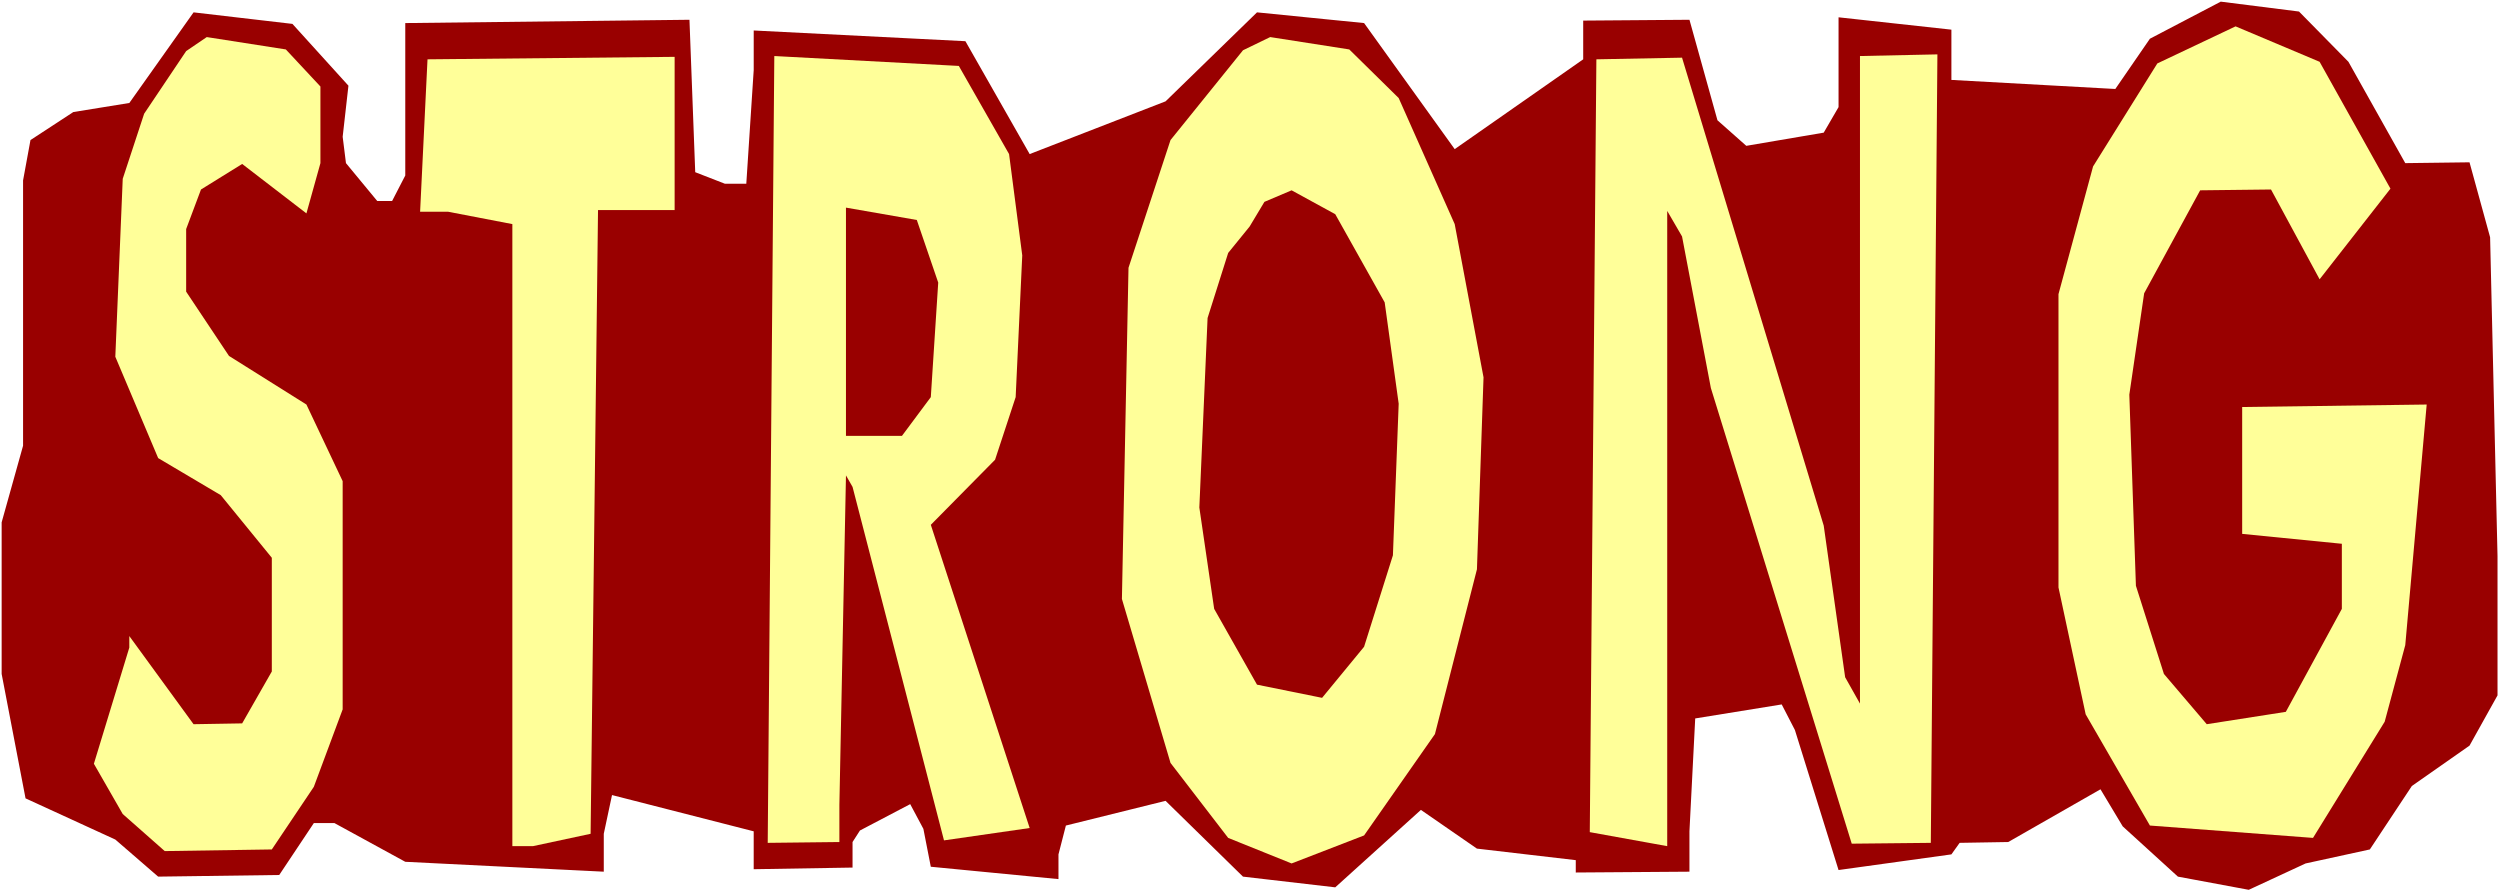
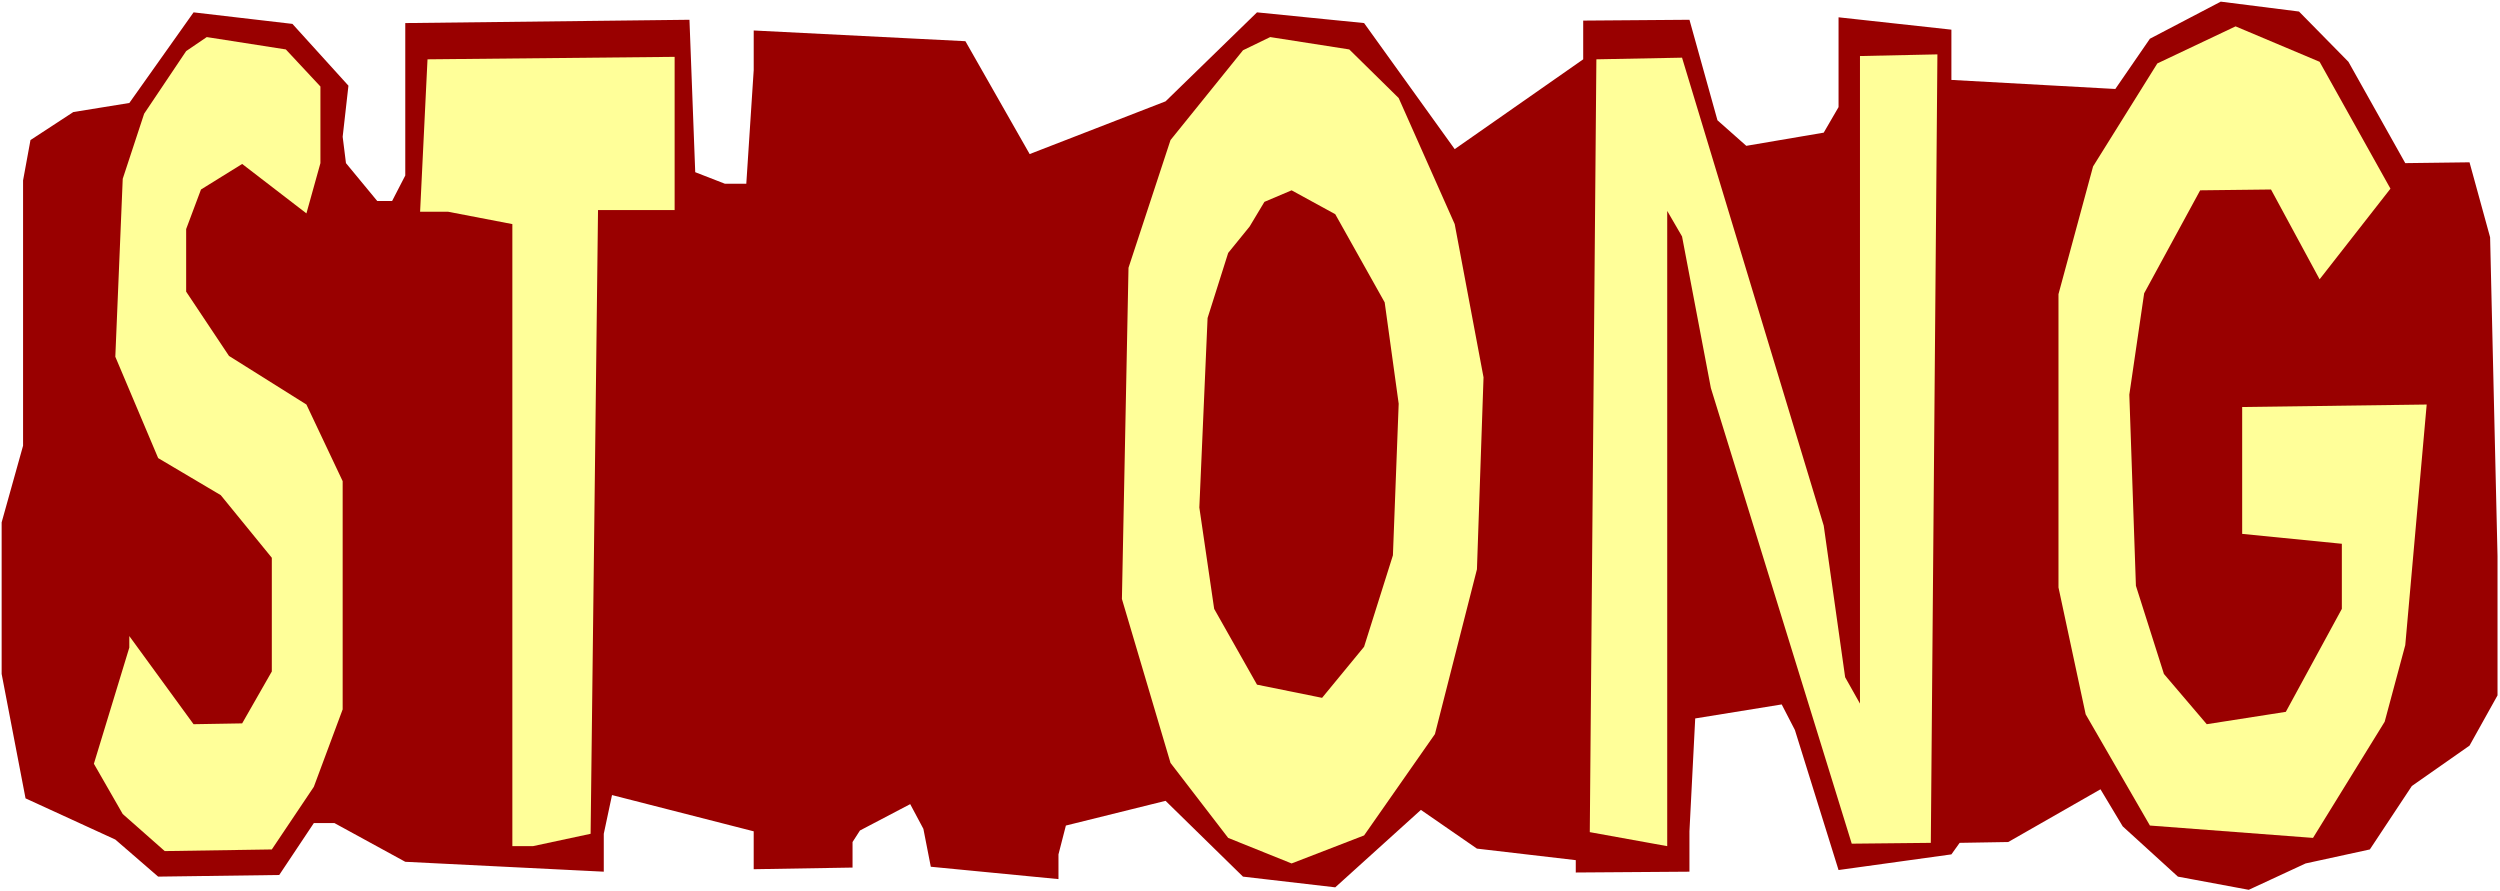
<svg xmlns="http://www.w3.org/2000/svg" xmlns:ns1="http://sodipodi.sourceforge.net/DTD/sodipodi-0.dtd" xmlns:ns2="http://www.inkscape.org/namespaces/inkscape" version="1.0" width="129.766mm" height="46.272mm" id="svg10" ns1:docname="Strong.wmf">
  <rect width="100%" height="100%" fill="#808080" stroke="none" />
  <ns1:namedview id="namedview10" pagecolor="#ffffff" bordercolor="#000000" borderopacity="0.25" ns2:showpageshadow="2" ns2:pageopacity="0.0" ns2:pagecheckerboard="0" ns2:deskcolor="#d1d1d1" ns2:document-units="mm" />
  <defs id="defs1">
    <pattern id="WMFhbasepattern" patternUnits="userSpaceOnUse" width="6" height="6" x="0" y="0" />
  </defs>
  <path style="fill:#ffffff;fill-opacity:1;fill-rule:evenodd;stroke:none" d="M 0,174.888 H 490.455 V 0 H 0 Z" id="path1" />
  <path style="fill:#990000;fill-opacity:1;fill-rule:evenodd;stroke:none" d="m 68.357,16.81 -1.131,10.021 0.646,5.172 6.141,7.435 h 2.909 L 79.507,34.428 V 4.526 l 55.752,-0.647 1.131,29.902 5.818,2.263 h 4.202 l 1.454,-22.305 V 5.98 L 189.395,8.082 202,30.226 228.664,19.881 246.601,2.425 267.609,4.526 285.385,29.256 310.595,11.638 V 4.041 l 20.846,-0.162 5.494,19.719 5.656,5.011 15.19,-2.586 2.909,-5.011 V 3.394 l 22.139,2.425 v 9.86 l 32.158,1.778 6.787,-9.86 13.898,-7.274 15.352,1.94 9.696,9.86 11.15,19.881 12.605,-0.162 4.04,14.709 1.454,62.552 v 27.316 l -5.494,9.86 -11.312,7.92 -8.242,12.446 -12.605,2.748 -11.15,5.172 -13.898,-2.586 -10.827,-9.86 -4.363,-7.274 -18.099,10.345 -9.534,0.162 -1.616,2.263 -22.139,3.071 -8.565,-27.478 -2.586,-5.011 -16.968,2.748 -1.131,22.144 v 7.92 l -22.301,0.162 v -2.425 l -19.392,-2.263 -10.989,-7.597 -16.806,15.194 -18.099,-2.101 -15.19,-14.87 -19.554,4.849 -1.454,5.657 v 4.849 l -25.048,-2.425 -1.454,-7.435 -2.586,-4.849 -9.858,5.172 -1.454,2.263 v 5.011 l -19.392,0.323 v -7.435 l -27.795,-7.112 -1.616,7.597 v 7.435 L 79.507,169.069 65.61,161.472 H 61.57 L 54.782,171.655 31.027,171.978 22.624,164.705 5.01,156.623 0.323,132.217 V 102.476 L 4.525,87.444 V 35.398 L 5.979,27.478 14.382,21.982 25.371,20.204 37.976,2.425 57.368,4.687 Z" id="path2" />
  <path style="fill:#ffff99;fill-opacity:1;fill-rule:evenodd;stroke:none" d="M 62.862,16.972 V 32.004 l -2.747,9.86 -12.605,-9.698 -8.08,5.011 -2.909,7.758 v 12.284 l 8.403,12.607 15.19,9.536 7.11,15.032 v 44.773 l -5.656,15.194 -8.242,12.284 -21.008,0.323 -8.242,-7.274 -5.656,-9.86 6.949,-22.79 v -2.263 l 12.605,17.295 9.534,-0.162 5.818,-10.183 V 109.426 L 43.309,97.142 31.027,89.868 22.624,69.987 24.078,35.075 28.28,22.305 36.522,10.021 40.562,7.274 56.075,9.698 Z" id="path3" />
  <path style="fill:#ffff99;fill-opacity:1;fill-rule:evenodd;stroke:none" d="m 274.396,19.234 10.989,24.73 5.656,30.064 -1.293,37.661 -8.242,32.327 -13.898,19.881 -14.221,5.496 -12.443,-5.011 -11.312,-14.709 -9.534,-32.165 1.293,-64.977 8.242,-25.053 14.221,-17.618 5.333,-2.586 15.514,2.425 z" id="path4" />
  <path style="fill:#ffff99;fill-opacity:1;fill-rule:evenodd;stroke:none" d="m 468.963,37.014 -13.898,17.78 -9.534,-17.618 -13.898,0.162 -10.989,20.204 -2.909,19.881 1.293,37.499 5.494,17.295 8.403,9.86 15.514,-2.425 10.989,-20.204 v -12.769 l -19.554,-1.94 V 79.847 l 36.198,-0.485 -4.202,47.197 -4.04,15.032 -14.059,22.79 -31.997,-2.425 -12.605,-21.821 -5.333,-24.892 V 57.703 l 6.787,-25.053 12.605,-20.204 15.352,-7.274 16.483,6.95 z" id="path5" />
  <path style="fill:#ffff99;fill-opacity:1;fill-rule:evenodd;stroke:none" d="m 132.35,41.217 h -15.029 l -1.454,122.357 -11.312,2.425 h -4.04 V 43.964 L 87.91,41.54 h -5.494 l 1.454,-29.902 48.48,-0.485 z" id="path6" />
-   <path style="fill:#ffff99;fill-opacity:1;fill-rule:evenodd;stroke:none" d="m 197.96,30.226 2.586,19.881 -1.293,27.801 -4.04,12.284 -12.605,12.769 19.392,59.481 -16.806,2.425 -17.938,-69.341 -1.293,-2.263 -1.293,64.654 v 7.274 l -14.059,0.162 1.293,-154.36 36.198,1.94 z" id="path7" />
  <path style="fill:#ffff99;fill-opacity:1;fill-rule:evenodd;stroke:none" d="m 357.782,103.122 4.202,29.741 2.909,5.172 V 10.991 l 15.19,-0.323 -1.293,154.684 -15.514,0.162 -27.634,-89.384 -5.656,-29.741 -2.909,-5.011 V 165.998 l -15.19,-2.748 1.293,-151.613 16.806,-0.323 z" id="path8" />
  <path style="fill:#990000;fill-opacity:1;fill-rule:evenodd;stroke:none" d="m 271.649,59.32 2.747,19.881 -1.131,29.741 -5.656,17.941 -8.242,10.021 -12.766,-2.586 -8.403,-14.87 -2.909,-19.881 1.616,-37.176 4.04,-12.769 4.202,-5.172 2.909,-4.849 5.333,-2.263 8.565,4.687 z" id="path9" />
  <path style="fill:#990000;fill-opacity:1;fill-rule:evenodd;stroke:none" d="m 184.062,55.44 -1.454,22.467 -5.656,7.597 H 165.963 V 40.732 l 13.898,2.425 z" id="path10" />
</svg>